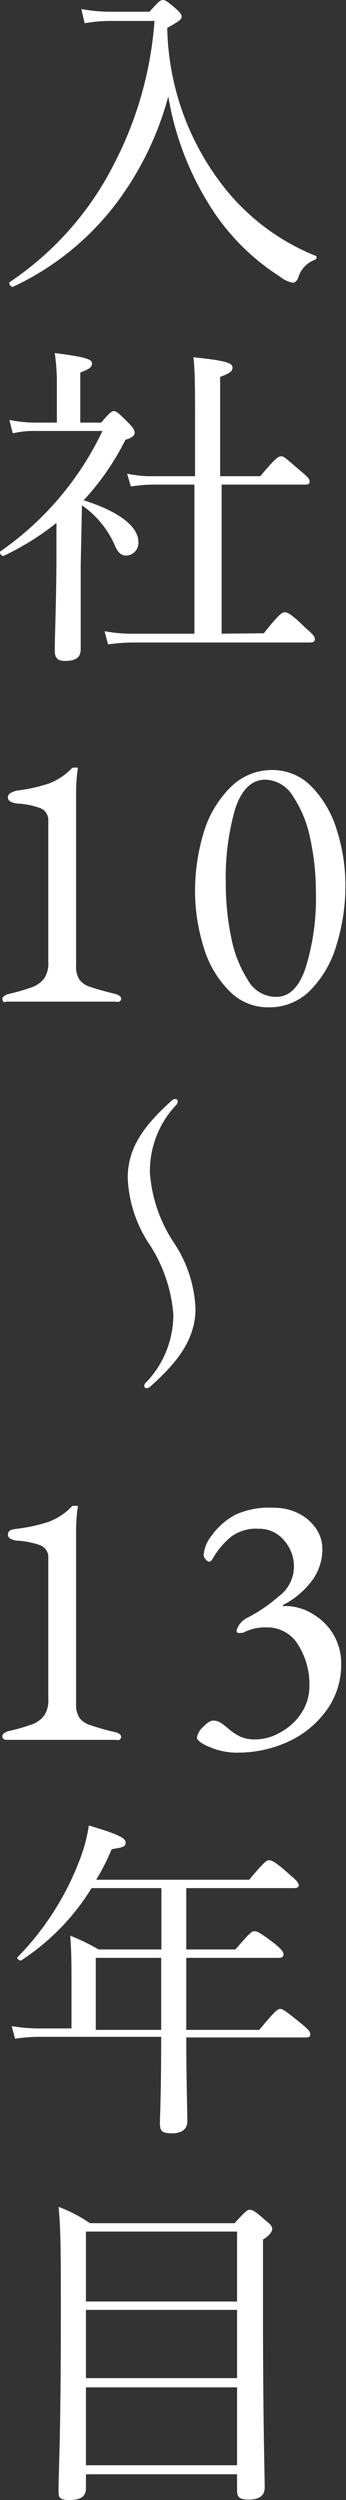
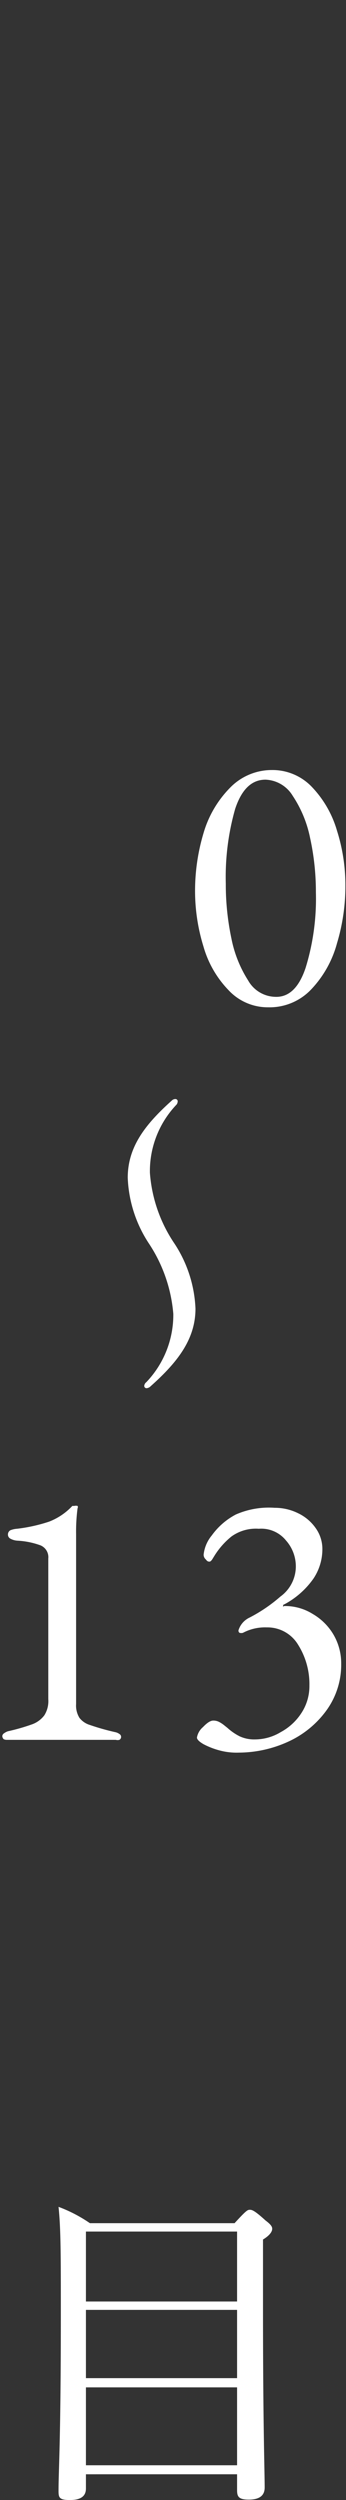
<svg xmlns="http://www.w3.org/2000/svg" width="16.55" height="119.38" viewBox="0 0 16.55 119.38">
  <rect x="0" y="0" width="16.55" height="119.38" fill="#333333" stroke="none" />
  <defs>
    <style>.a{fill:#fff;}</style>
  </defs>
-   <path class="a" d="M7.15.56C7.6.06,7.68,0,7.79,0s.21.06.64.43c.19.18.26.27.26.37S8.61,1,8,1.33a12.67,12.67,0,0,0,2.86,7.79,10.63,10.63,0,0,0,4.22,3.09c.09,0,.07.16,0,.19a1.28,1.28,0,0,0-.82.88c-.08.16-.16.22-.25.22a1.36,1.36,0,0,1-.63-.3A10.75,10.75,0,0,1,9.9,9.6a14.09,14.09,0,0,1-1.85-5A14.87,14.87,0,0,1,5.78,9.41,13.17,13.17,0,0,1,.61,13.7c-.1,0-.23-.18-.13-.24a14.86,14.86,0,0,0,5-5.68A17.55,17.55,0,0,0,7.39,1H5.25a7.22,7.22,0,0,0-1.2.11L3.89.43A7.45,7.45,0,0,0,5.22.56Z" />
-   <path class="a" d="M3.86,27c0,1.84,0,2.85,0,4,0,.37-.2.56-.76.56-.36,0-.48-.16-.48-.5,0-.69.06-1.84.08-4.17,0-.64,0-1.28,0-1.92A12.84,12.84,0,0,1,.18,26.54c-.1.05-.24-.16-.15-.22A14.63,14.63,0,0,0,4.9,20.58H1.78a4.56,4.56,0,0,0-1.17.11l-.16-.64a6,6,0,0,0,1.33.13h.94V18.32a10,10,0,0,0-.1-1.46c1.62.2,1.78.32,1.78.5s-.13.26-.56.43v2.39h1c.42-.5.52-.55.61-.55s.19.05.72.59c.23.24.27.34.27.45S6.34,20.9,6,21a12.4,12.4,0,0,1-2,2.89c1.69.53,2.62,1.25,2.62,2a.61.61,0,0,1-.56.64c-.27,0-.42-.13-.59-.54a4.53,4.53,0,0,0-1.55-1.86Zm8.76,3.24c.79-1,.9-1,1-1s.24,0,1,.75c.38.32.44.43.44.53s-.06.16-.22.16H6.45a9.29,9.29,0,0,0-1.28.09L5,30.14a7,7,0,0,0,1.39.12H9.3V23.14H7.38a7.14,7.14,0,0,0-1.12.09l-.18-.61a5.72,5.72,0,0,0,1.25.12h2V20.32c0-1.66,0-2.67-.08-3.26,1.68.17,1.87.3,1.87.49s-.13.27-.59.45v4.74h1.92c.73-.87.86-.95,1-.95s.2.08.94.71c.34.28.42.38.42.49s-.05.15-.21.15h-4v7.12Z" />
-   <path class="a" d="M.18,47.85a.21.21,0,0,1-.07-.15.17.17,0,0,1,.08-.13.69.69,0,0,1,.19-.1,9.48,9.48,0,0,0,1.18-.34,1.28,1.28,0,0,0,.56-.42,1.27,1.27,0,0,0,.19-.77V39.21a.61.61,0,0,0-.38-.62,3.77,3.77,0,0,0-1.09-.22.8.8,0,0,1-.33-.09.22.22,0,0,1-.13-.21.23.23,0,0,1,.12-.2,1.07,1.07,0,0,1,.32-.12,7.7,7.7,0,0,0,1.53-.34,3,3,0,0,0,1.11-.75h.09a.32.32,0,0,1,.16,0,.11.11,0,0,1,0,.11,8.53,8.53,0,0,0-.07,1.25v8.1a1.11,1.11,0,0,0,.16.66,1,1,0,0,0,.5.34c.23.08.63.2,1.2.34a.51.51,0,0,1,.21.09.16.16,0,0,1,0,.28.31.31,0,0,1-.17,0c-.49,0-.93,0-1.34,0s-1,0-1.25,0c-.46,0-.9,0-1.32,0s-1,0-1.32,0A.32.32,0,0,1,.18,47.85Z" />
  <path class="a" d="M10.93,47.28a4.94,4.94,0,0,1-1.2-2.09,9,9,0,0,1-.4-2.65,9.61,9.61,0,0,1,.4-2.74A5.12,5.12,0,0,1,11,37.62,2.78,2.78,0,0,1,13,36.77a2.6,2.6,0,0,1,1.93.82,5.06,5.06,0,0,1,1.19,2.08,8.58,8.58,0,0,1,.4,2.62,9.43,9.43,0,0,1-.4,2.75,5.14,5.14,0,0,1-1.23,2.2,2.74,2.74,0,0,1-2.07.86A2.56,2.56,0,0,1,10.93,47.28Zm3.69-1.07a11.18,11.18,0,0,0,.49-3.6A12,12,0,0,0,14.83,40,5.63,5.63,0,0,0,14,38a1.59,1.59,0,0,0-1.3-.77c-.66,0-1.14.46-1.45,1.39a11.85,11.85,0,0,0-.45,3.57,12.48,12.48,0,0,0,.27,2.63,5.8,5.8,0,0,0,.8,2,1.53,1.53,0,0,0,1.28.78Q14.14,47.65,14.62,46.21Z" />
  <path class="a" d="M8.5,52.58a.28.28,0,0,1-.05.16A4.6,4.6,0,0,0,7.17,56a6.92,6.92,0,0,0,1.18,3.39,6.1,6.1,0,0,1,1,3.1c0,1.46-.86,2.56-2.14,3.7a.32.32,0,0,1-.2.1.11.11,0,0,1-.11-.12A.25.25,0,0,1,7,66a4.65,4.65,0,0,0,1.29-3.26,7.14,7.14,0,0,0-1.18-3.38,6.13,6.13,0,0,1-1-3.12c0-1.47.83-2.54,2.1-3.68a.25.25,0,0,1,.17-.08A.11.11,0,0,1,8.5,52.58Z" />
  <path class="a" d="M.18,83.05a.21.21,0,0,1-.07-.15.17.17,0,0,1,.08-.13.69.69,0,0,1,.19-.1,9.48,9.48,0,0,0,1.18-.34,1.28,1.28,0,0,0,.56-.42,1.27,1.27,0,0,0,.19-.77V74.42a.61.61,0,0,0-.38-.63,3.77,3.77,0,0,0-1.09-.22.8.8,0,0,1-.33-.09.22.22,0,0,1-.13-.21.23.23,0,0,1,.12-.2A1.07,1.07,0,0,1,.82,73a7.7,7.7,0,0,0,1.53-.34,3,3,0,0,0,1.11-.75h.09a.32.32,0,0,1,.16,0,.11.11,0,0,1,0,.11,8.53,8.53,0,0,0-.07,1.25v8.1a1.11,1.11,0,0,0,.16.66,1,1,0,0,0,.5.34,11.15,11.15,0,0,0,1.2.34.51.51,0,0,1,.21.09.16.16,0,0,1,0,.28.31.31,0,0,1-.17,0c-.49,0-.93,0-1.34,0s-1,0-1.25,0c-.46,0-.9,0-1.32,0s-1,0-1.32,0A.32.32,0,0,1,.18,83.05Z" />
-   <path class="a" d="M10.52,83.59a3.64,3.64,0,0,1-.78-.3c-.21-.12-.32-.23-.32-.32a.85.85,0,0,1,.29-.5c.2-.21.36-.31.49-.31a.59.59,0,0,1,.29.07,1.43,1.43,0,0,1,.24.16l.15.12a2.62,2.62,0,0,0,.58.4,1.65,1.65,0,0,0,.74.15,2.39,2.39,0,0,0,1.23-.35,2.7,2.7,0,0,0,1-.93,2.34,2.34,0,0,0,.37-1.29,3.53,3.53,0,0,0-.54-1.95,1.71,1.71,0,0,0-1.5-.83,2.26,2.26,0,0,0-1.14.26l-.09,0a.3.3,0,0,1-.16,0,.12.12,0,0,1-.05-.13,1,1,0,0,1,.53-.6,7.36,7.36,0,0,0,1.47-1,1.78,1.78,0,0,0,.74-1.4,1.86,1.86,0,0,0-.47-1.28A1.52,1.52,0,0,0,12.38,73a2,2,0,0,0-1.31.37,3.68,3.68,0,0,0-.8.9l-.13.21c-.05.06-.08.09-.12.09s-.1,0-.17-.1a.3.3,0,0,1-.11-.23,1.72,1.72,0,0,1,.39-.92,3.31,3.31,0,0,1,1.15-1A3.93,3.93,0,0,1,13.14,72a2.49,2.49,0,0,1,1.1.25,2.16,2.16,0,0,1,.86.72,1.71,1.71,0,0,1,.32,1A2.53,2.53,0,0,1,15,75.37a4,4,0,0,1-1.4,1.24s-.06,0-.06.08,0,0,.07,0a2.5,2.5,0,0,1,1.35.38,2.76,2.76,0,0,1,1,1,2.72,2.72,0,0,1,.36,1.37,3.71,3.71,0,0,1-.71,2.24,4.63,4.63,0,0,1-1.83,1.49,5.73,5.73,0,0,1-2.35.52A3.14,3.14,0,0,1,10.52,83.59Z" />
-   <path class="a" d="M3.42,94.62c0-.78,0-1.39-.06-2.19a10.59,10.59,0,0,1,1.36.66h3V90.16H4.38A11,11,0,0,1,1,93.62c-.08,0-.22-.1-.16-.16a13.52,13.52,0,0,0,3-4.72,7.62,7.62,0,0,0,.41-1.57c1.35.4,1.76.59,1.76.81s-.17.24-.67.32a10,10,0,0,1-.74,1.46h7.32c.72-.86.84-.93.94-.93s.24,0,1,.69c.35.29.43.4.43.5s-.08.14-.24.14H8.91v2.93h2.35c.71-.82.79-.87.9-.87s.21,0,1,.61c.35.29.4.4.4.5s-.06.16-.22.16H8.91v3.44H12.4c.75-.9.88-1,1-1s.22.06,1,.69c.37.3.44.41.44.52s-.05.15-.21.15H8.91c0,2,.05,3.49.05,4,0,.38-.26.58-.75.58s-.56-.15-.56-.47.06-1.49.06-4.14H1.89a8.31,8.31,0,0,0-1.17.09l-.16-.6a7.63,7.63,0,0,0,1.31.11H3.42Zm4.29,2.31V93.49H4.58v3.44Z" />
+   <path class="a" d="M10.52,83.59a3.64,3.64,0,0,1-.78-.3c-.21-.12-.32-.23-.32-.32a.85.85,0,0,1,.29-.5c.2-.21.36-.31.49-.31a.59.59,0,0,1,.29.07,1.43,1.43,0,0,1,.24.16l.15.12a2.62,2.62,0,0,0,.58.4,1.65,1.65,0,0,0,.74.15,2.39,2.39,0,0,0,1.23-.35,2.7,2.7,0,0,0,1-.93,2.34,2.34,0,0,0,.37-1.29,3.53,3.53,0,0,0-.54-1.95,1.71,1.71,0,0,0-1.5-.83,2.26,2.26,0,0,0-1.14.26a.3.3,0,0,1-.16,0,.12.12,0,0,1-.05-.13,1,1,0,0,1,.53-.6,7.36,7.36,0,0,0,1.47-1,1.78,1.78,0,0,0,.74-1.4,1.86,1.86,0,0,0-.47-1.28A1.52,1.52,0,0,0,12.38,73a2,2,0,0,0-1.31.37,3.68,3.68,0,0,0-.8.9l-.13.21c-.05.06-.08.09-.12.09s-.1,0-.17-.1a.3.3,0,0,1-.11-.23,1.72,1.72,0,0,1,.39-.92,3.31,3.31,0,0,1,1.15-1A3.93,3.93,0,0,1,13.14,72a2.49,2.49,0,0,1,1.1.25,2.16,2.16,0,0,1,.86.72,1.71,1.71,0,0,1,.32,1A2.53,2.53,0,0,1,15,75.37a4,4,0,0,1-1.4,1.24s-.06,0-.06.08,0,0,.07,0a2.5,2.5,0,0,1,1.35.38,2.76,2.76,0,0,1,1,1,2.72,2.72,0,0,1,.36,1.37,3.71,3.71,0,0,1-.71,2.24,4.63,4.63,0,0,1-1.83,1.49,5.73,5.73,0,0,1-2.35.52A3.14,3.14,0,0,1,10.52,83.59Z" />
  <path class="a" d="M4.11,118.83c0,.37-.25.55-.77.55s-.54-.13-.54-.45c0-1,.11-2.34.11-8.43,0-2.82,0-4.07-.11-5.12a6.87,6.87,0,0,1,1.5.78h6.92c.54-.59.62-.64.72-.64s.2,0,.76.51c.28.21.32.31.32.4s-.06.28-.44.51v3.4c0,5.42.08,7.72.08,8.44,0,.41-.28.58-.76.58s-.56-.14-.56-.45v-.76H4.11Zm7.23-12.27H4.11v3.34h7.23Zm-7.23,7h7.23V110.3H4.11Zm0,4.16h7.23V114H4.11Z" />
</svg>